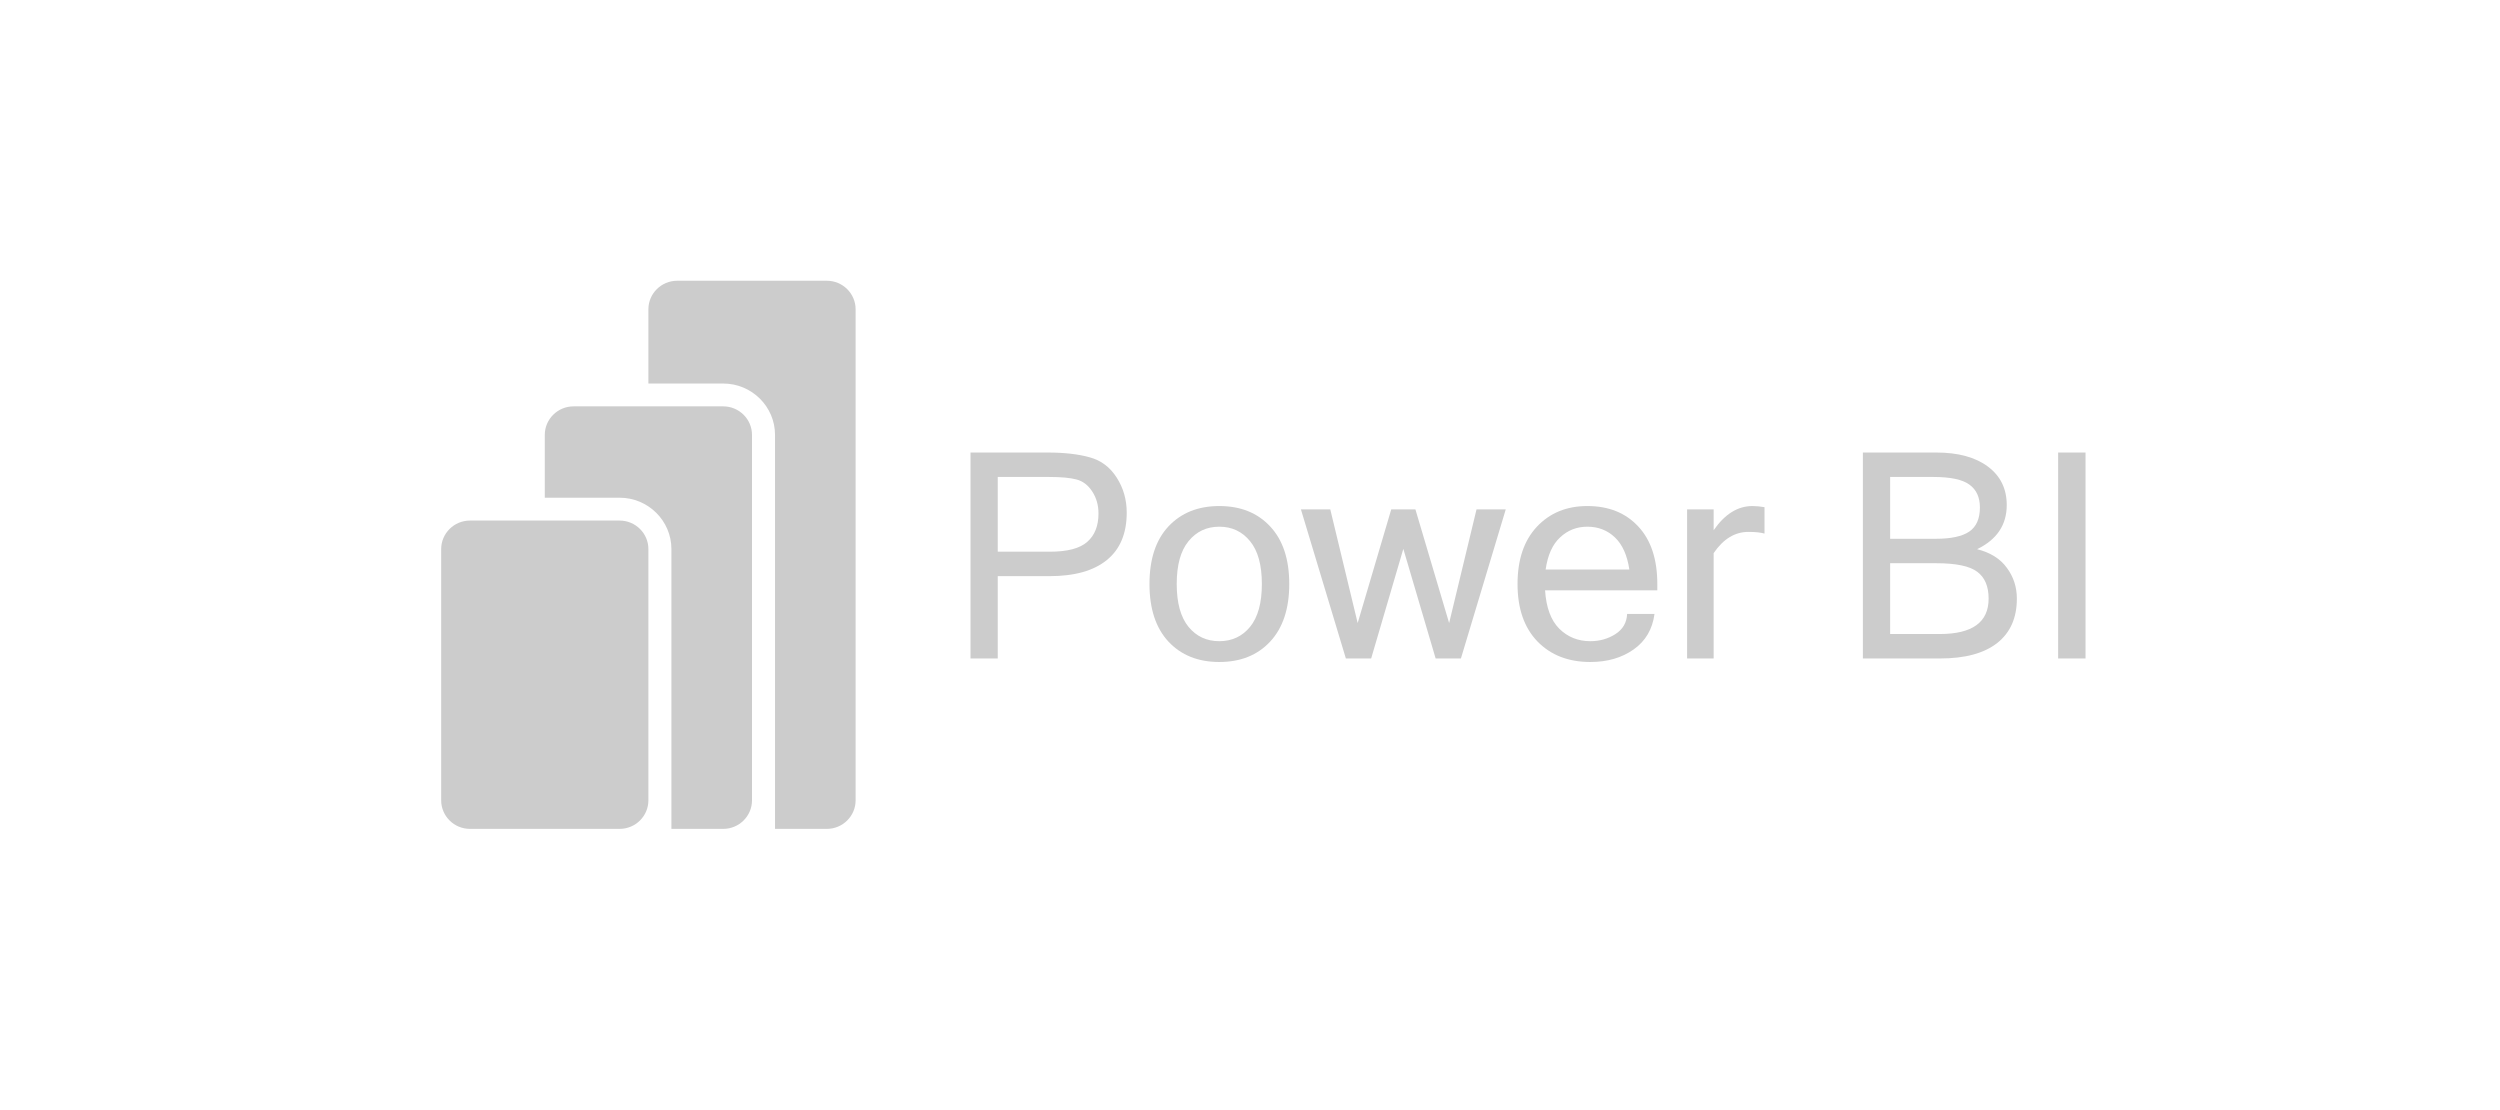
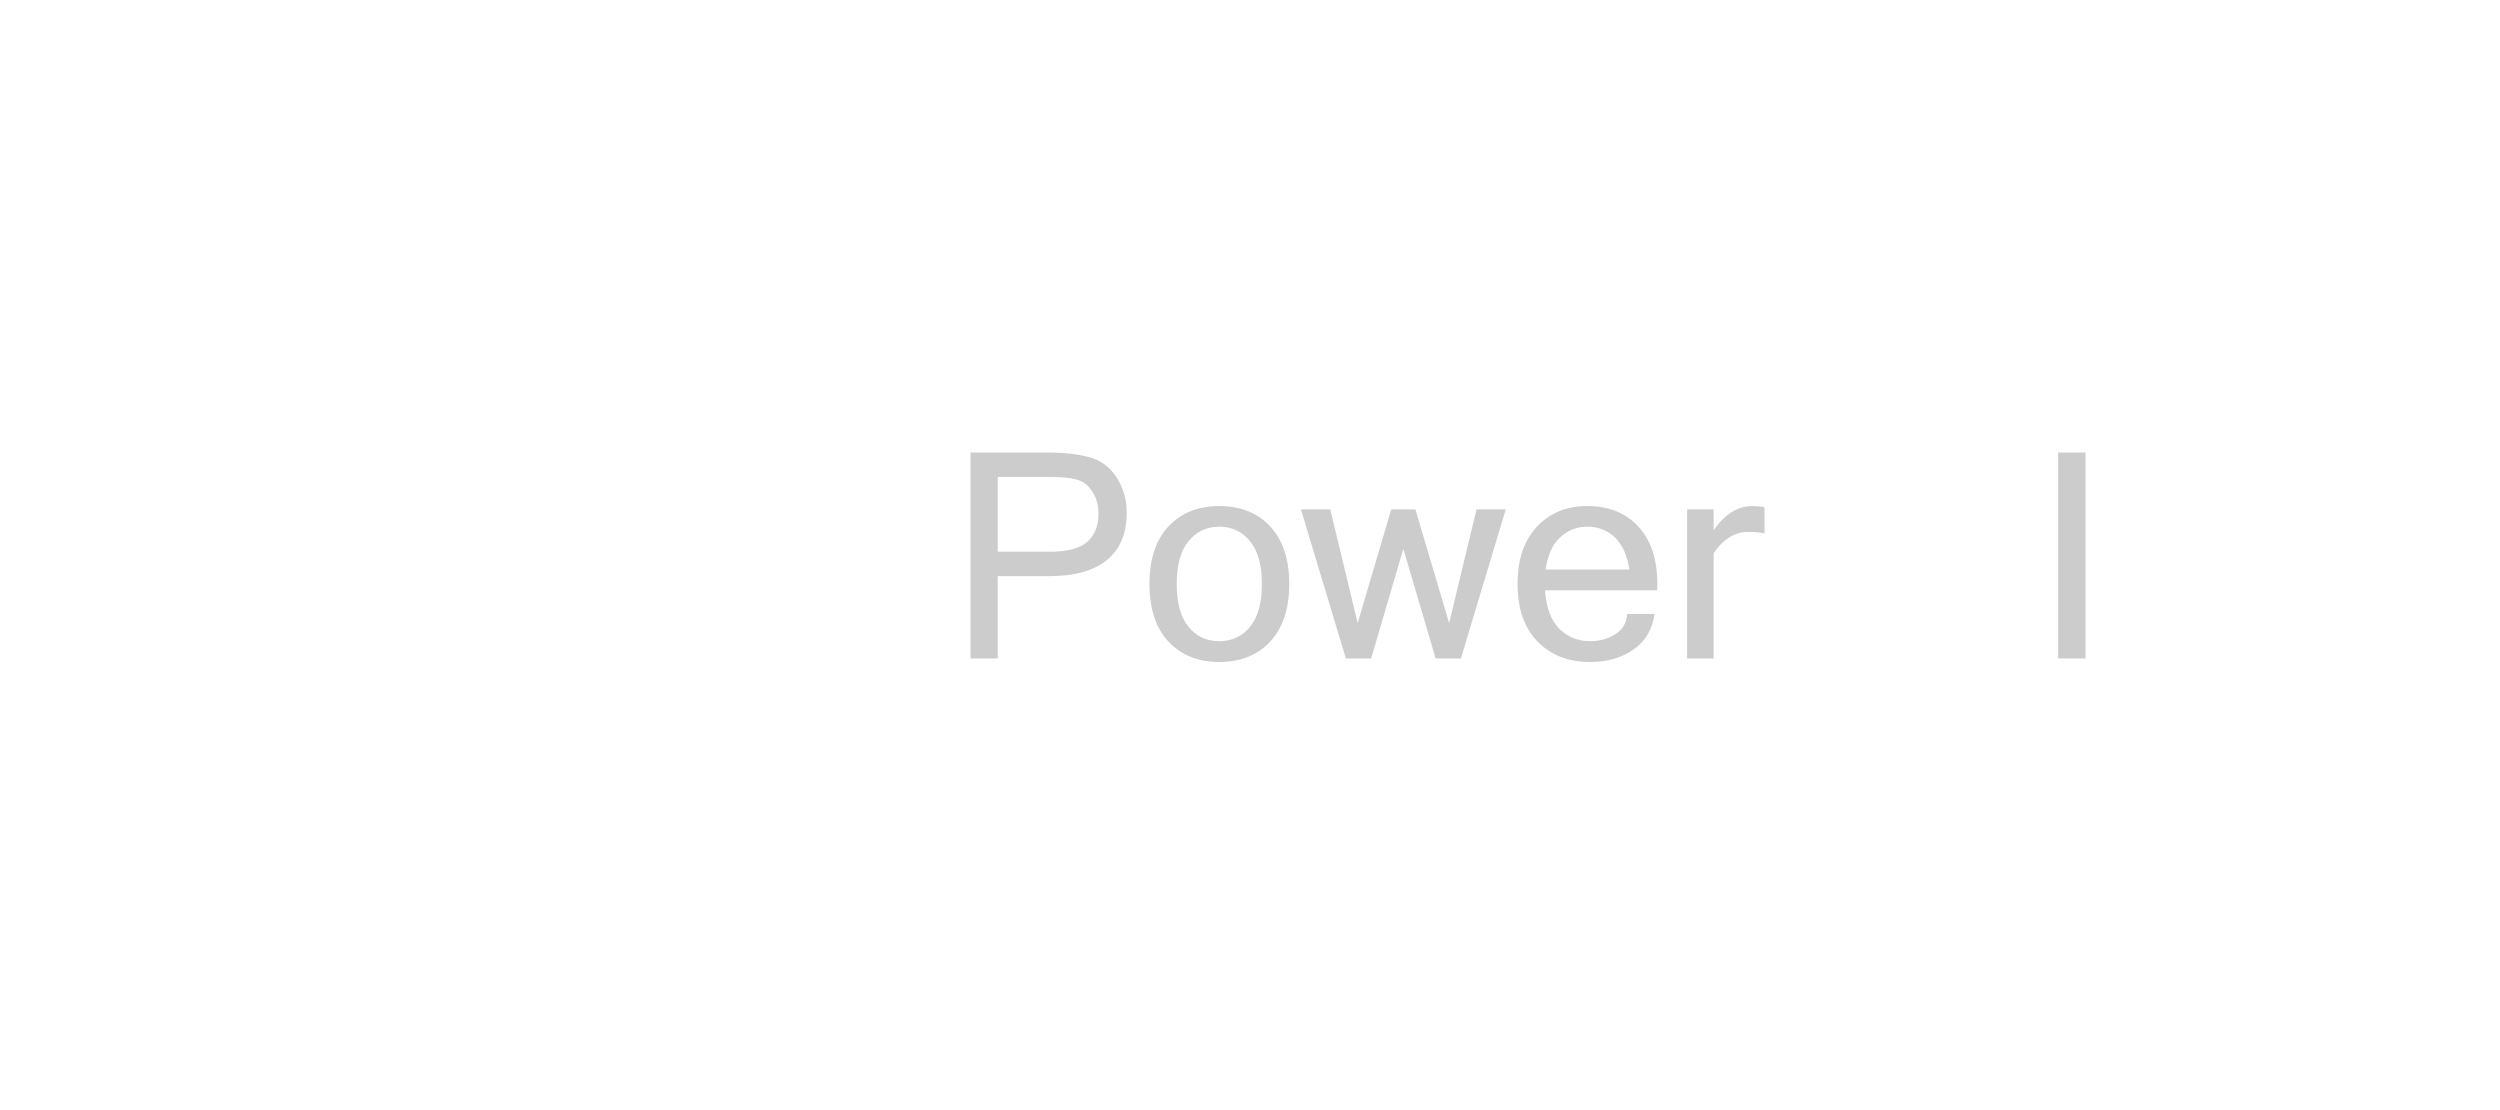
<svg xmlns="http://www.w3.org/2000/svg" width="187" height="83" viewBox="0 0 187 83" fill="none">
  <path d="M155.998 49.254H153.949V33.849H155.998V49.254Z" fill="#CCCCCC" />
-   <path d="M150.861 44.777C150.861 46.22 150.37 47.327 149.39 48.098C148.409 48.868 146.983 49.254 145.113 49.254H139.344V33.849H144.829C146.468 33.849 147.757 34.199 148.696 34.9C149.635 35.6 150.104 36.56 150.104 37.779C150.104 39.264 149.365 40.364 147.887 41.078C148.882 41.331 149.624 41.796 150.115 42.476C150.612 43.148 150.861 43.916 150.861 44.777ZM141.382 40.301H144.808C145.936 40.301 146.766 40.122 147.298 39.765C147.831 39.401 148.097 38.798 148.097 37.957C148.097 37.201 147.838 36.633 147.32 36.255C146.801 35.87 145.901 35.677 144.619 35.677H141.382V40.301ZM141.382 47.425H145.092C147.53 47.425 148.749 46.543 148.749 44.777C148.749 43.859 148.465 43.19 147.897 42.77C147.337 42.343 146.314 42.129 144.829 42.129H141.382V47.425Z" fill="#CCCCCC" />
  <path d="M131.985 39.912C131.705 39.828 131.302 39.786 130.777 39.786C129.768 39.786 128.903 40.315 128.181 41.373V49.254H126.195V38.105H128.181V39.66C129.015 38.455 129.982 37.852 131.082 37.852C131.362 37.852 131.663 37.881 131.985 37.937V39.912Z" fill="#CCCCCC" />
  <path d="M118.955 49.517C117.316 49.517 115.999 49.005 115.004 47.983C114.009 46.953 113.512 45.52 113.512 43.685C113.512 41.863 113.992 40.438 114.951 39.408C115.918 38.371 117.179 37.852 118.734 37.852C120.325 37.852 121.593 38.36 122.538 39.376C123.491 40.392 123.967 41.828 123.967 43.685V44.157H115.571C115.655 45.447 116.009 46.403 116.633 47.026C117.263 47.65 118.037 47.961 118.955 47.961C119.649 47.961 120.272 47.786 120.825 47.436C121.386 47.079 121.68 46.574 121.708 45.923H123.757C123.603 47.072 123.081 47.958 122.192 48.581C121.309 49.205 120.23 49.517 118.955 49.517ZM121.876 42.602C121.715 41.53 121.354 40.728 120.794 40.196C120.233 39.663 119.547 39.397 118.734 39.397C117.943 39.397 117.263 39.663 116.696 40.196C116.128 40.721 115.767 41.523 115.613 42.602H121.876Z" fill="#CCCCCC" />
  <path d="M112.63 38.103L109.277 49.253H107.386L104.969 41.056L102.563 49.253H100.671L97.309 38.103H99.505L101.554 46.605L104.065 38.103H105.873L108.395 46.605L110.444 38.103H112.63Z" fill="#CCCCCC" />
  <path d="M91.203 37.852C92.793 37.852 94.061 38.36 95.007 39.376C95.96 40.392 96.436 41.828 96.436 43.685C96.436 45.534 95.96 46.97 95.007 47.993C94.061 49.009 92.793 49.517 91.203 49.517C89.62 49.517 88.352 49.009 87.399 47.993C86.453 46.97 85.981 45.534 85.981 43.685C85.981 41.828 86.453 40.392 87.399 39.376C88.352 38.36 89.62 37.852 91.203 37.852ZM91.203 47.961C92.149 47.961 92.916 47.604 93.504 46.89C94.093 46.168 94.387 45.1 94.387 43.685C94.387 42.263 94.093 41.194 93.504 40.48C92.916 39.758 92.149 39.397 91.203 39.397C90.257 39.397 89.49 39.758 88.902 40.48C88.313 41.194 88.019 42.263 88.019 43.685C88.019 45.1 88.313 46.168 88.902 46.89C89.49 47.604 90.257 47.961 91.203 47.961Z" fill="#CCCCCC" />
  <path d="M72.594 33.849H78.342C79.603 33.849 80.657 33.968 81.505 34.206C82.359 34.437 83.035 34.945 83.533 35.73C84.03 36.507 84.279 37.379 84.279 38.346C84.279 39.901 83.785 41.082 82.797 41.887C81.809 42.693 80.38 43.096 78.51 43.096H74.632V49.254H72.594V33.849ZM74.632 41.267H78.531C79.841 41.267 80.773 41.022 81.326 40.532C81.887 40.041 82.167 39.334 82.167 38.409C82.167 37.793 82.013 37.246 81.704 36.77C81.396 36.294 81.004 35.992 80.528 35.866C80.058 35.74 79.379 35.677 78.489 35.677H74.632V41.267Z" fill="#CCCCCC" />
-   <path d="M50.653 21C49.466 21 48.5 21.958 48.5 23.135V28.688H54.097C56.234 28.688 57.972 30.412 57.972 32.531V62H61.847C63.034 62 64 61.042 64 59.865V23.135C64 21.958 63.034 21 61.847 21H50.653ZM42.903 30.396C41.716 30.396 40.75 31.354 40.75 32.531V37.229H46.347C48.484 37.229 50.222 38.954 50.222 41.073V62H54.097C55.284 62 56.25 61.042 56.25 59.865V32.531C56.25 31.354 55.284 30.396 54.097 30.396H42.903ZM35.153 38.938C33.966 38.938 33 39.896 33 41.073V59.865C33 61.042 33.966 62 35.153 62H46.347C47.534 62 48.5 61.042 48.5 59.865V41.073C48.5 39.896 47.534 38.938 46.347 38.938H35.153Z" fill="#CCCCCC" />
</svg>